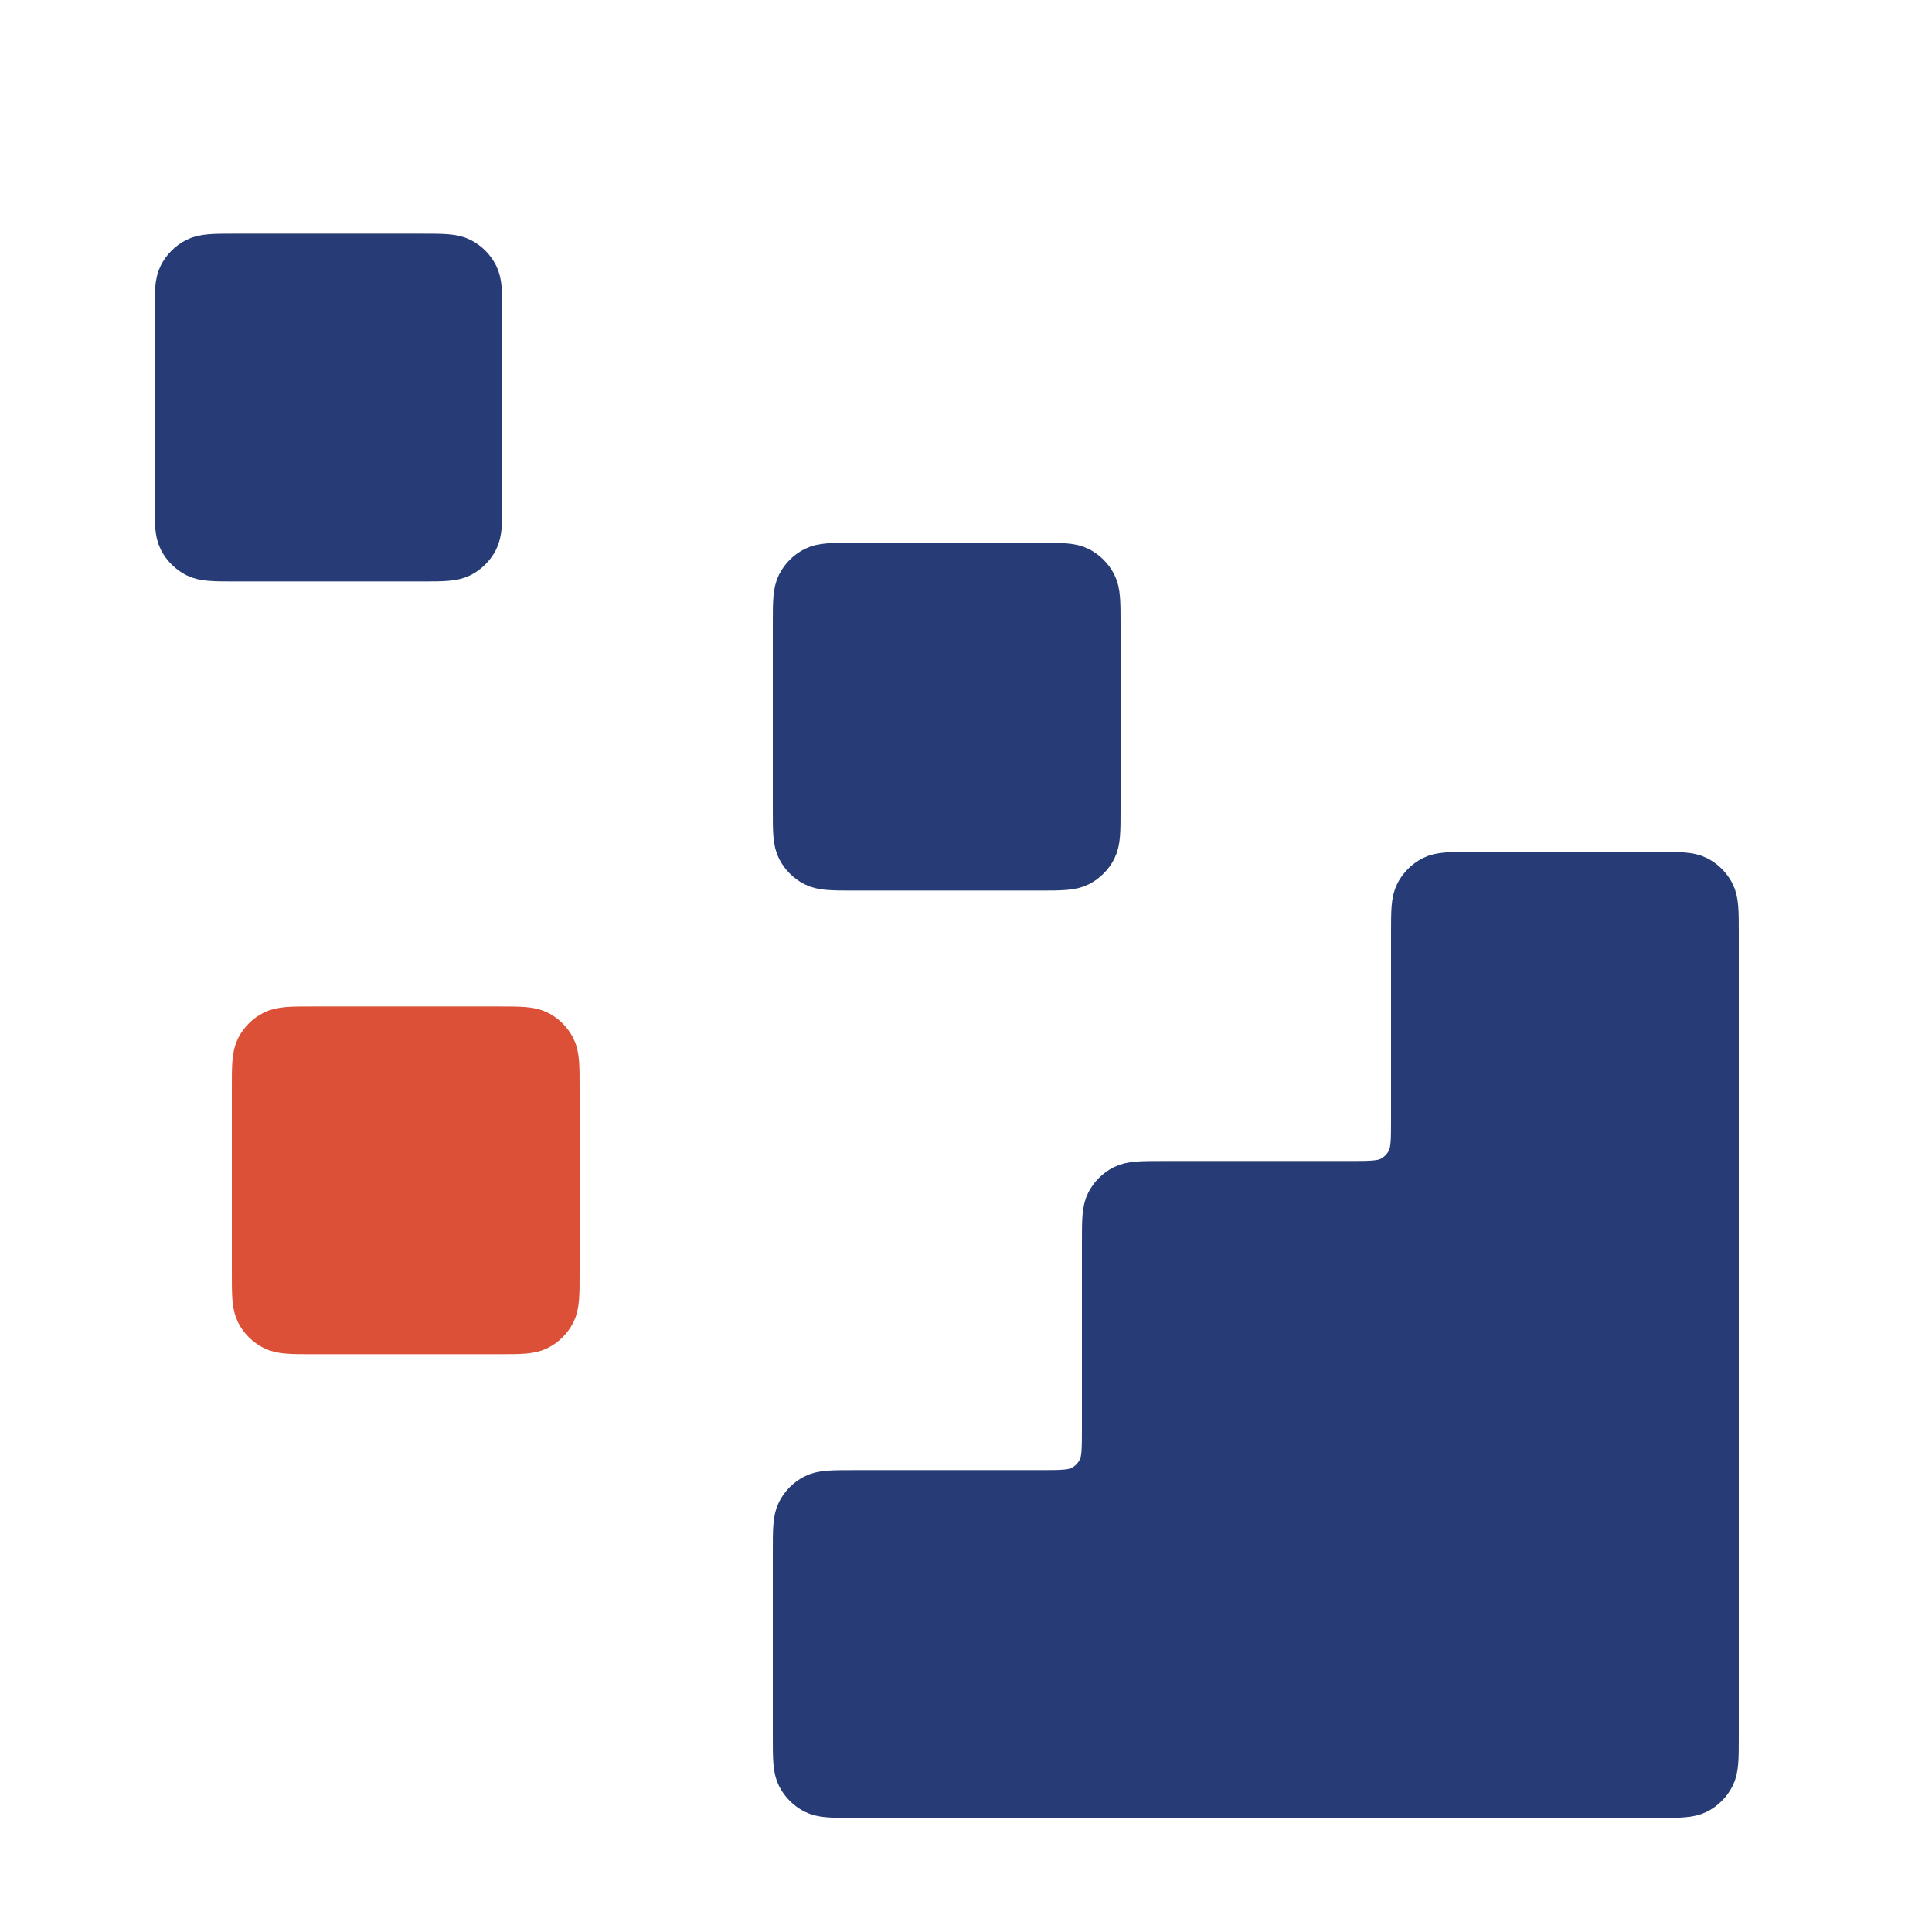
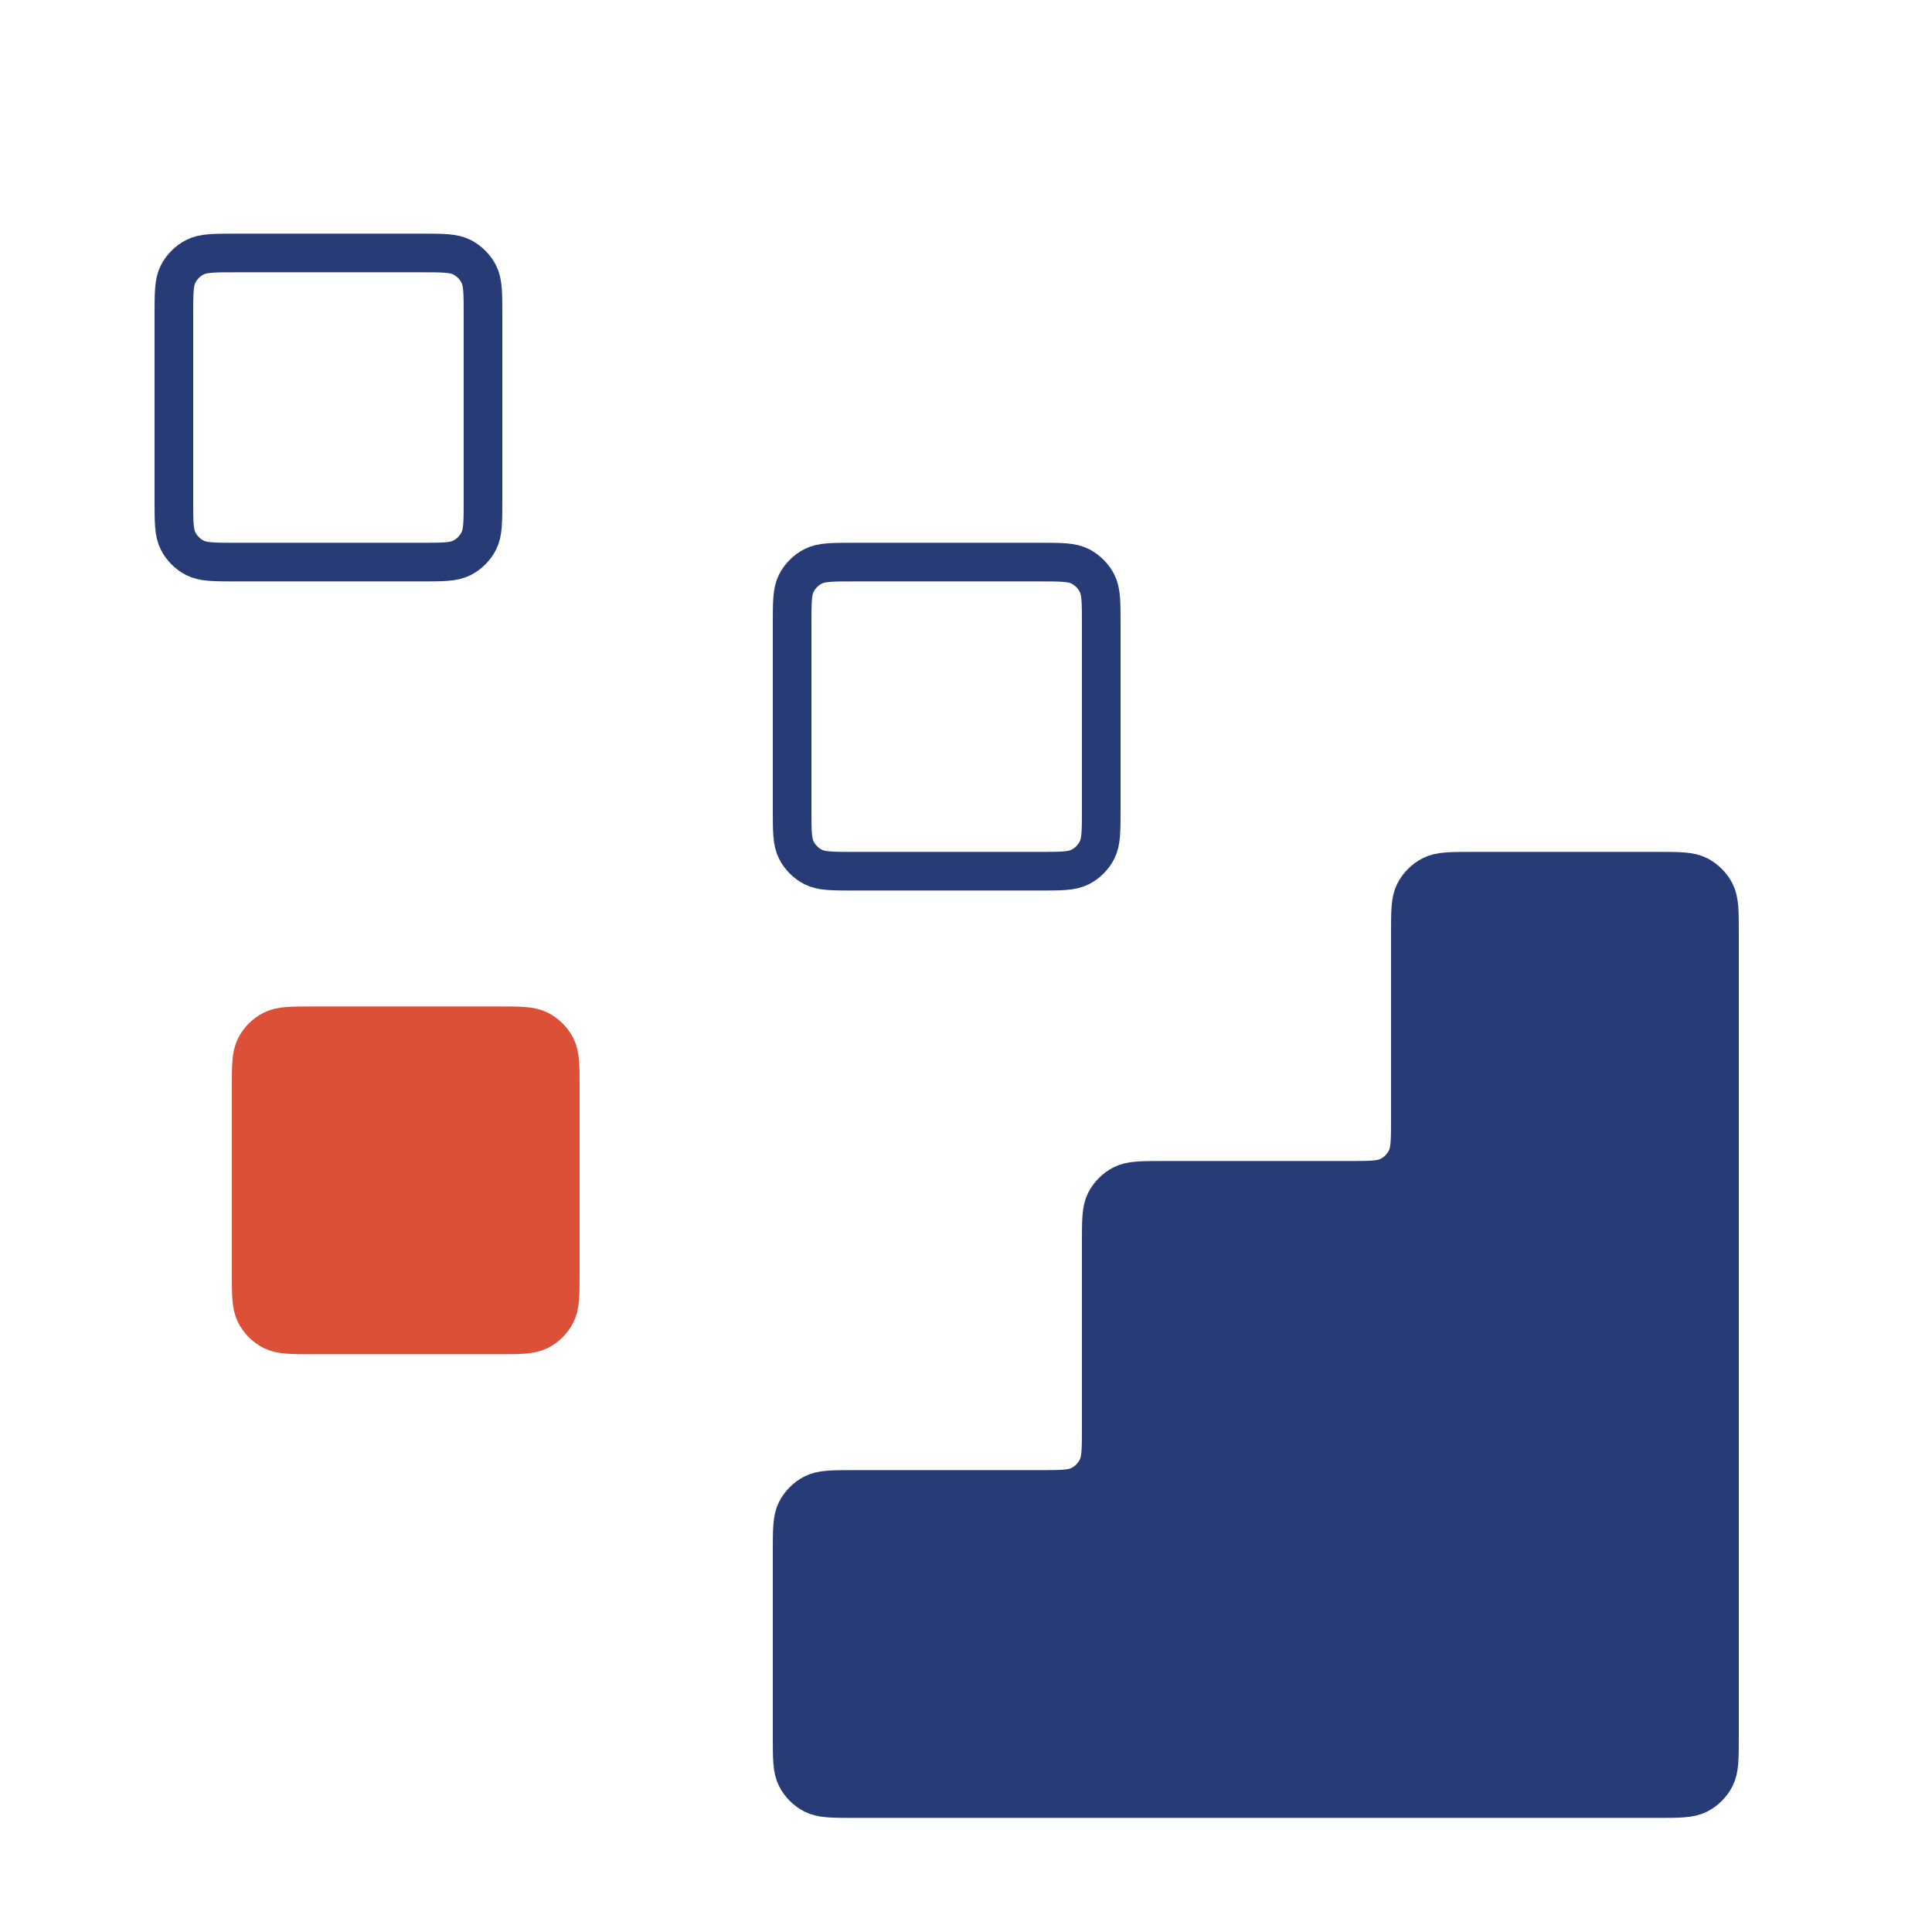
<svg xmlns="http://www.w3.org/2000/svg" width="50" height="50" viewBox="0 0 50 50" fill="none">
  <g clip-path="url(#clip0_1669_2557)">
    <g filter="url(#filter0_d_1669_2557)">
      <path d="M42.9 44.547C43.46 44.547 43.74 44.547 43.954 44.438C44.142 44.342 44.295 44.189 44.391 44.001C44.5 43.787 44.5 43.507 44.5 42.947V22.147C44.5 21.587 44.5 21.307 44.391 21.093C44.295 20.905 44.142 20.752 43.954 20.656C43.74 20.547 43.46 20.547 42.9 20.547H38.1C37.54 20.547 37.26 20.547 37.046 20.656C36.858 20.752 36.705 20.905 36.609 21.093C36.5 21.307 36.5 21.587 36.5 22.147V26.947C36.5 27.507 36.5 27.787 36.391 28.001C36.295 28.189 36.142 28.342 35.954 28.438C35.74 28.547 35.46 28.547 34.9 28.547H30.1C29.54 28.547 29.26 28.547 29.046 28.656C28.858 28.752 28.705 28.905 28.609 29.093C28.5 29.307 28.5 29.587 28.5 30.147V34.947C28.5 35.507 28.5 35.787 28.391 36.001C28.295 36.189 28.142 36.342 27.954 36.438C27.74 36.547 27.46 36.547 26.9 36.547H22.1C21.54 36.547 21.26 36.547 21.046 36.656C20.858 36.752 20.705 36.905 20.609 37.093C20.5 37.307 20.5 37.587 20.5 38.147V42.947C20.5 43.507 20.5 43.787 20.609 44.001C20.705 44.189 20.858 44.342 21.046 44.438C21.26 44.547 21.54 44.547 22.1 44.547H42.9Z" fill="#273C76" />
      <path d="M42.9 44.547C43.46 44.547 43.74 44.547 43.954 44.438C44.142 44.342 44.295 44.189 44.391 44.001C44.5 43.787 44.5 43.507 44.5 42.947V22.147C44.5 21.587 44.5 21.307 44.391 21.093C44.295 20.905 44.142 20.752 43.954 20.656C43.74 20.547 43.46 20.547 42.9 20.547H38.1C37.54 20.547 37.26 20.547 37.046 20.656C36.858 20.752 36.705 20.905 36.609 21.093C36.5 21.307 36.5 21.587 36.5 22.147V26.947C36.5 27.507 36.5 27.787 36.391 28.001C36.295 28.189 36.142 28.342 35.954 28.438C35.74 28.547 35.46 28.547 34.9 28.547H30.1C29.54 28.547 29.26 28.547 29.046 28.656C28.858 28.752 28.705 28.905 28.609 29.093C28.5 29.307 28.5 29.587 28.5 30.147V34.947C28.5 35.507 28.5 35.787 28.391 36.001C28.295 36.189 28.142 36.342 27.954 36.438C27.74 36.547 27.46 36.547 26.9 36.547H22.1C21.54 36.547 21.26 36.547 21.046 36.656C20.858 36.752 20.705 36.905 20.609 37.093C20.5 37.307 20.5 37.587 20.5 38.147V42.947C20.5 43.507 20.5 43.787 20.609 44.001C20.705 44.189 20.858 44.342 21.046 44.438C21.26 44.547 21.54 44.547 22.1 44.547H42.9Z" stroke="#273C76" stroke-linecap="round" stroke-linejoin="round" />
    </g>
    <g filter="url(#filter1_d_1669_2557)">
-       <path d="M20.5 14.147C20.5 13.587 20.5 13.307 20.609 13.093C20.705 12.905 20.858 12.752 21.046 12.656C21.26 12.547 21.54 12.547 22.1 12.547H26.9C27.46 12.547 27.74 12.547 27.954 12.656C28.142 12.752 28.295 12.905 28.391 13.093C28.5 13.307 28.5 13.587 28.5 14.147V18.947C28.5 19.507 28.5 19.787 28.391 20.001C28.295 20.189 28.142 20.342 27.954 20.438C27.74 20.547 27.46 20.547 26.9 20.547H22.1C21.54 20.547 21.26 20.547 21.046 20.438C20.858 20.342 20.705 20.189 20.609 20.001C20.5 19.787 20.5 19.507 20.5 18.947V14.147Z" fill="#273C76" />
      <path d="M20.5 14.147C20.5 13.587 20.5 13.307 20.609 13.093C20.705 12.905 20.858 12.752 21.046 12.656C21.26 12.547 21.54 12.547 22.1 12.547H26.9C27.46 12.547 27.74 12.547 27.954 12.656C28.142 12.752 28.295 12.905 28.391 13.093C28.5 13.307 28.5 13.587 28.5 14.147V18.947C28.5 19.507 28.5 19.787 28.391 20.001C28.295 20.189 28.142 20.342 27.954 20.438C27.74 20.547 27.46 20.547 26.9 20.547H22.1C21.54 20.547 21.26 20.547 21.046 20.438C20.858 20.342 20.705 20.189 20.609 20.001C20.5 19.787 20.5 19.507 20.5 18.947V14.147Z" stroke="#273C76" stroke-linecap="round" stroke-linejoin="round" />
    </g>
    <g filter="url(#filter2_d_1669_2557)">
      <path d="M6.5 26.147C6.5 25.587 6.5 25.307 6.609 25.093C6.705 24.905 6.858 24.752 7.046 24.656C7.26 24.547 7.54 24.547 8.1 24.547H12.9C13.46 24.547 13.74 24.547 13.954 24.656C14.142 24.752 14.295 24.905 14.391 25.093C14.5 25.307 14.5 25.587 14.5 26.147V30.947C14.5 31.507 14.5 31.787 14.391 32.001C14.295 32.189 14.142 32.342 13.954 32.438C13.74 32.547 13.46 32.547 12.9 32.547H8.1C7.54 32.547 7.26 32.547 7.046 32.438C6.858 32.342 6.705 32.189 6.609 32.001C6.5 31.787 6.5 31.507 6.5 30.947V26.147Z" fill="#DC5038" />
      <path d="M6.5 26.147C6.5 25.587 6.5 25.307 6.609 25.093C6.705 24.905 6.858 24.752 7.046 24.656C7.26 24.547 7.54 24.547 8.1 24.547H12.9C13.46 24.547 13.74 24.547 13.954 24.656C14.142 24.752 14.295 24.905 14.391 25.093C14.5 25.307 14.5 25.587 14.5 26.147V30.947C14.5 31.507 14.5 31.787 14.391 32.001C14.295 32.189 14.142 32.342 13.954 32.438C13.74 32.547 13.46 32.547 12.9 32.547H8.1C7.54 32.547 7.26 32.547 7.046 32.438C6.858 32.342 6.705 32.189 6.609 32.001C6.5 31.787 6.5 31.507 6.5 30.947V26.147Z" stroke="#DC5038" stroke-linecap="round" stroke-linejoin="round" />
    </g>
    <g filter="url(#filter3_d_1669_2557)">
-       <path d="M4.5 6.147C4.5 5.587 4.5 5.307 4.609 5.093C4.705 4.905 4.858 4.752 5.046 4.656C5.26 4.547 5.54 4.547 6.1 4.547H10.9C11.46 4.547 11.74 4.547 11.954 4.656C12.142 4.752 12.295 4.905 12.391 5.093C12.5 5.307 12.5 5.587 12.5 6.147V10.947C12.5 11.507 12.5 11.787 12.391 12.001C12.295 12.189 12.142 12.342 11.954 12.438C11.74 12.547 11.46 12.547 10.9 12.547H6.1C5.54 12.547 5.26 12.547 5.046 12.438C4.858 12.342 4.705 12.189 4.609 12.001C4.5 11.787 4.5 11.507 4.5 10.947V6.147Z" fill="#273C76" />
      <path d="M4.5 6.147C4.5 5.587 4.5 5.307 4.609 5.093C4.705 4.905 4.858 4.752 5.046 4.656C5.26 4.547 5.54 4.547 6.1 4.547H10.9C11.46 4.547 11.74 4.547 11.954 4.656C12.142 4.752 12.295 4.905 12.391 5.093C12.5 5.307 12.5 5.587 12.5 6.147V10.947C12.5 11.507 12.5 11.787 12.391 12.001C12.295 12.189 12.142 12.342 11.954 12.438C11.74 12.547 11.46 12.547 10.9 12.547H6.1C5.54 12.547 5.26 12.547 5.046 12.438C4.858 12.342 4.705 12.189 4.609 12.001C4.5 11.787 4.5 11.507 4.5 10.947V6.147Z" stroke="#273C76" stroke-linecap="round" stroke-linejoin="round" />
    </g>
  </g>
  <defs>
    <filter id="filter0_d_1669_2557" x="18" y="20.047" width="29" height="29" filterUnits="userSpaceOnUse" color-interpolation-filters="sRGB">
      <feFlood flood-opacity="0" result="BackgroundImageFix" />
      <feColorMatrix in="SourceAlpha" type="matrix" values="0 0 0 0 0 0 0 0 0 0 0 0 0 0 0 0 0 0 127 0" result="hardAlpha" />
      <feOffset dy="2" />
      <feGaussianBlur stdDeviation="1" />
      <feComposite in2="hardAlpha" operator="out" />
      <feColorMatrix type="matrix" values="0 0 0 0 0 0 0 0 0 0 0 0 0 0 0 0 0 0 0.25 0" />
      <feBlend mode="normal" in2="BackgroundImageFix" result="effect1_dropShadow_1669_2557" />
      <feBlend mode="normal" in="SourceGraphic" in2="effect1_dropShadow_1669_2557" result="shape" />
    </filter>
    <filter id="filter1_d_1669_2557" x="18" y="12.047" width="13" height="13" filterUnits="userSpaceOnUse" color-interpolation-filters="sRGB">
      <feFlood flood-opacity="0" result="BackgroundImageFix" />
      <feColorMatrix in="SourceAlpha" type="matrix" values="0 0 0 0 0 0 0 0 0 0 0 0 0 0 0 0 0 0 127 0" result="hardAlpha" />
      <feOffset dy="2" />
      <feGaussianBlur stdDeviation="1" />
      <feComposite in2="hardAlpha" operator="out" />
      <feColorMatrix type="matrix" values="0 0 0 0 0 0 0 0 0 0 0 0 0 0 0 0 0 0 0.25 0" />
      <feBlend mode="normal" in2="BackgroundImageFix" result="effect1_dropShadow_1669_2557" />
      <feBlend mode="normal" in="SourceGraphic" in2="effect1_dropShadow_1669_2557" result="shape" />
    </filter>
    <filter id="filter2_d_1669_2557" x="4" y="24.047" width="13" height="13" filterUnits="userSpaceOnUse" color-interpolation-filters="sRGB">
      <feFlood flood-opacity="0" result="BackgroundImageFix" />
      <feColorMatrix in="SourceAlpha" type="matrix" values="0 0 0 0 0 0 0 0 0 0 0 0 0 0 0 0 0 0 127 0" result="hardAlpha" />
      <feOffset dy="2" />
      <feGaussianBlur stdDeviation="1" />
      <feComposite in2="hardAlpha" operator="out" />
      <feColorMatrix type="matrix" values="0 0 0 0 0 0 0 0 0 0 0 0 0 0 0 0 0 0 0.25 0" />
      <feBlend mode="normal" in2="BackgroundImageFix" result="effect1_dropShadow_1669_2557" />
      <feBlend mode="normal" in="SourceGraphic" in2="effect1_dropShadow_1669_2557" result="shape" />
    </filter>
    <filter id="filter3_d_1669_2557" x="2" y="4.047" width="13" height="13" filterUnits="userSpaceOnUse" color-interpolation-filters="sRGB">
      <feFlood flood-opacity="0" result="BackgroundImageFix" />
      <feColorMatrix in="SourceAlpha" type="matrix" values="0 0 0 0 0 0 0 0 0 0 0 0 0 0 0 0 0 0 127 0" result="hardAlpha" />
      <feOffset dy="2" />
      <feGaussianBlur stdDeviation="1" />
      <feComposite in2="hardAlpha" operator="out" />
      <feColorMatrix type="matrix" values="0 0 0 0 0 0 0 0 0 0 0 0 0 0 0 0 0 0 0.25 0" />
      <feBlend mode="normal" in2="BackgroundImageFix" result="effect1_dropShadow_1669_2557" />
      <feBlend mode="normal" in="SourceGraphic" in2="effect1_dropShadow_1669_2557" result="shape" />
    </filter>
    <clipPath id="clip0_1669_2557">
      <rect width="48" height="48" fill="white" transform="translate(0.5 0.551)" />
    </clipPath>
  </defs>
</svg>